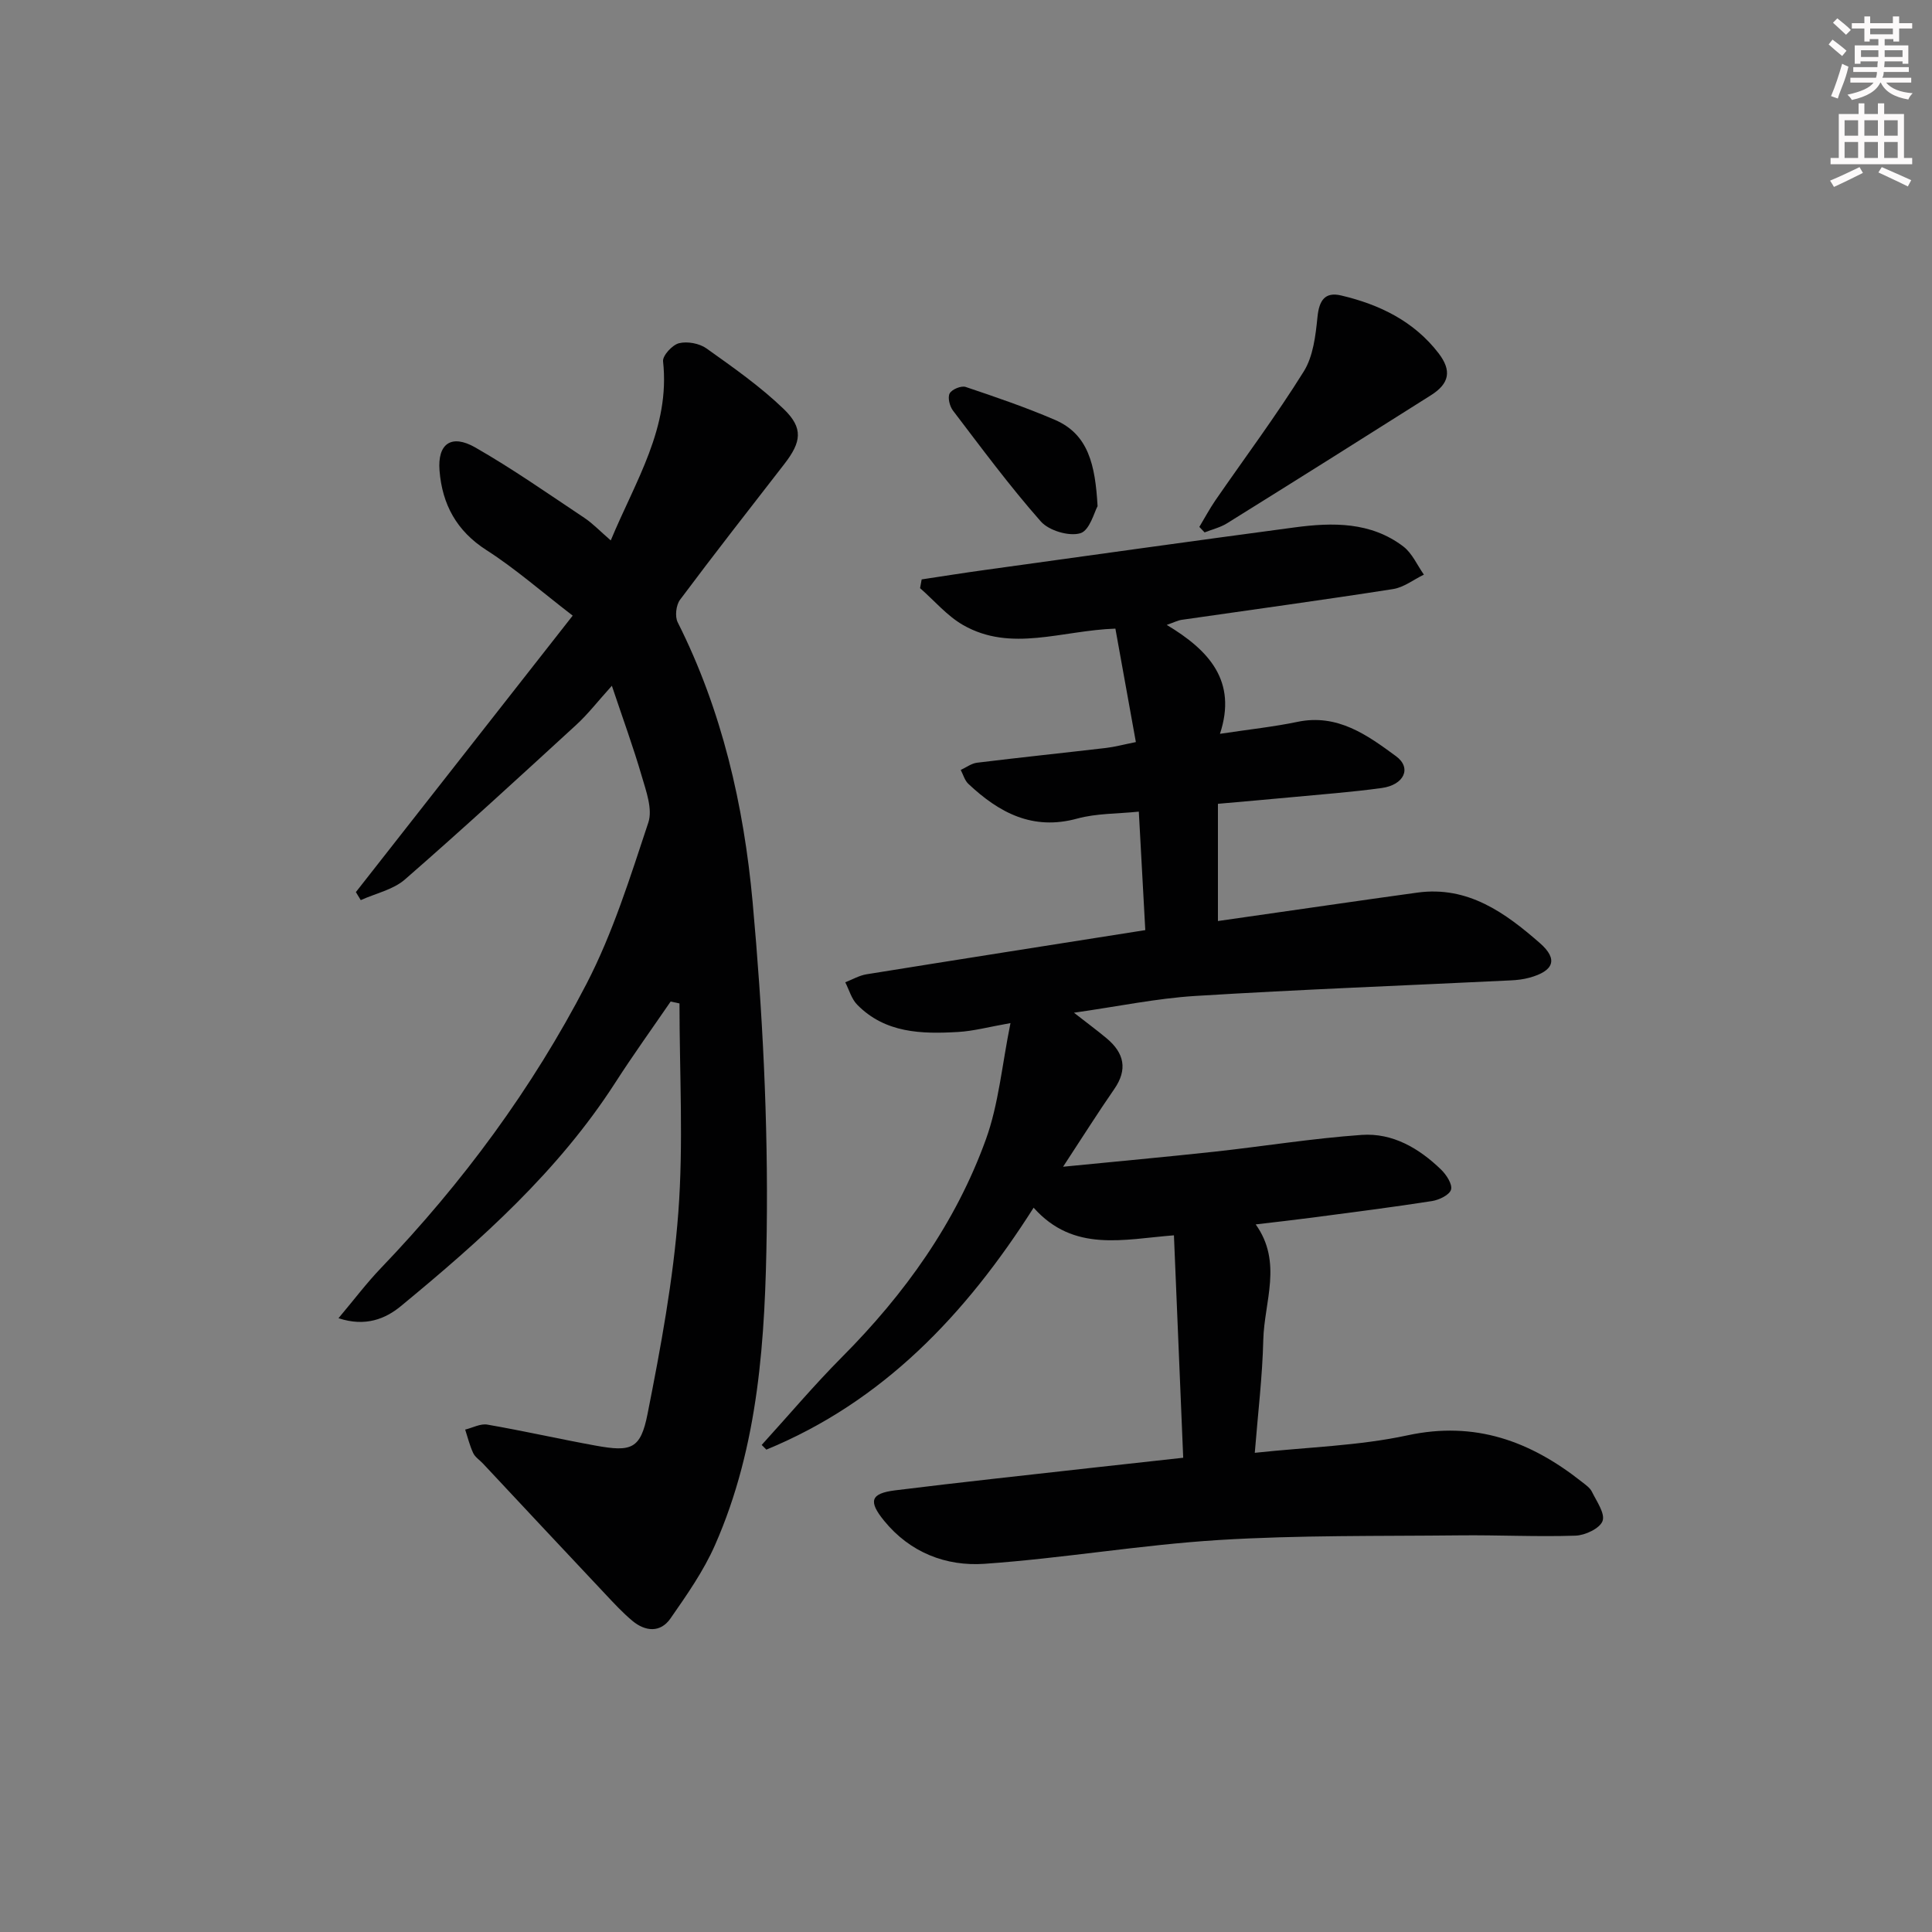
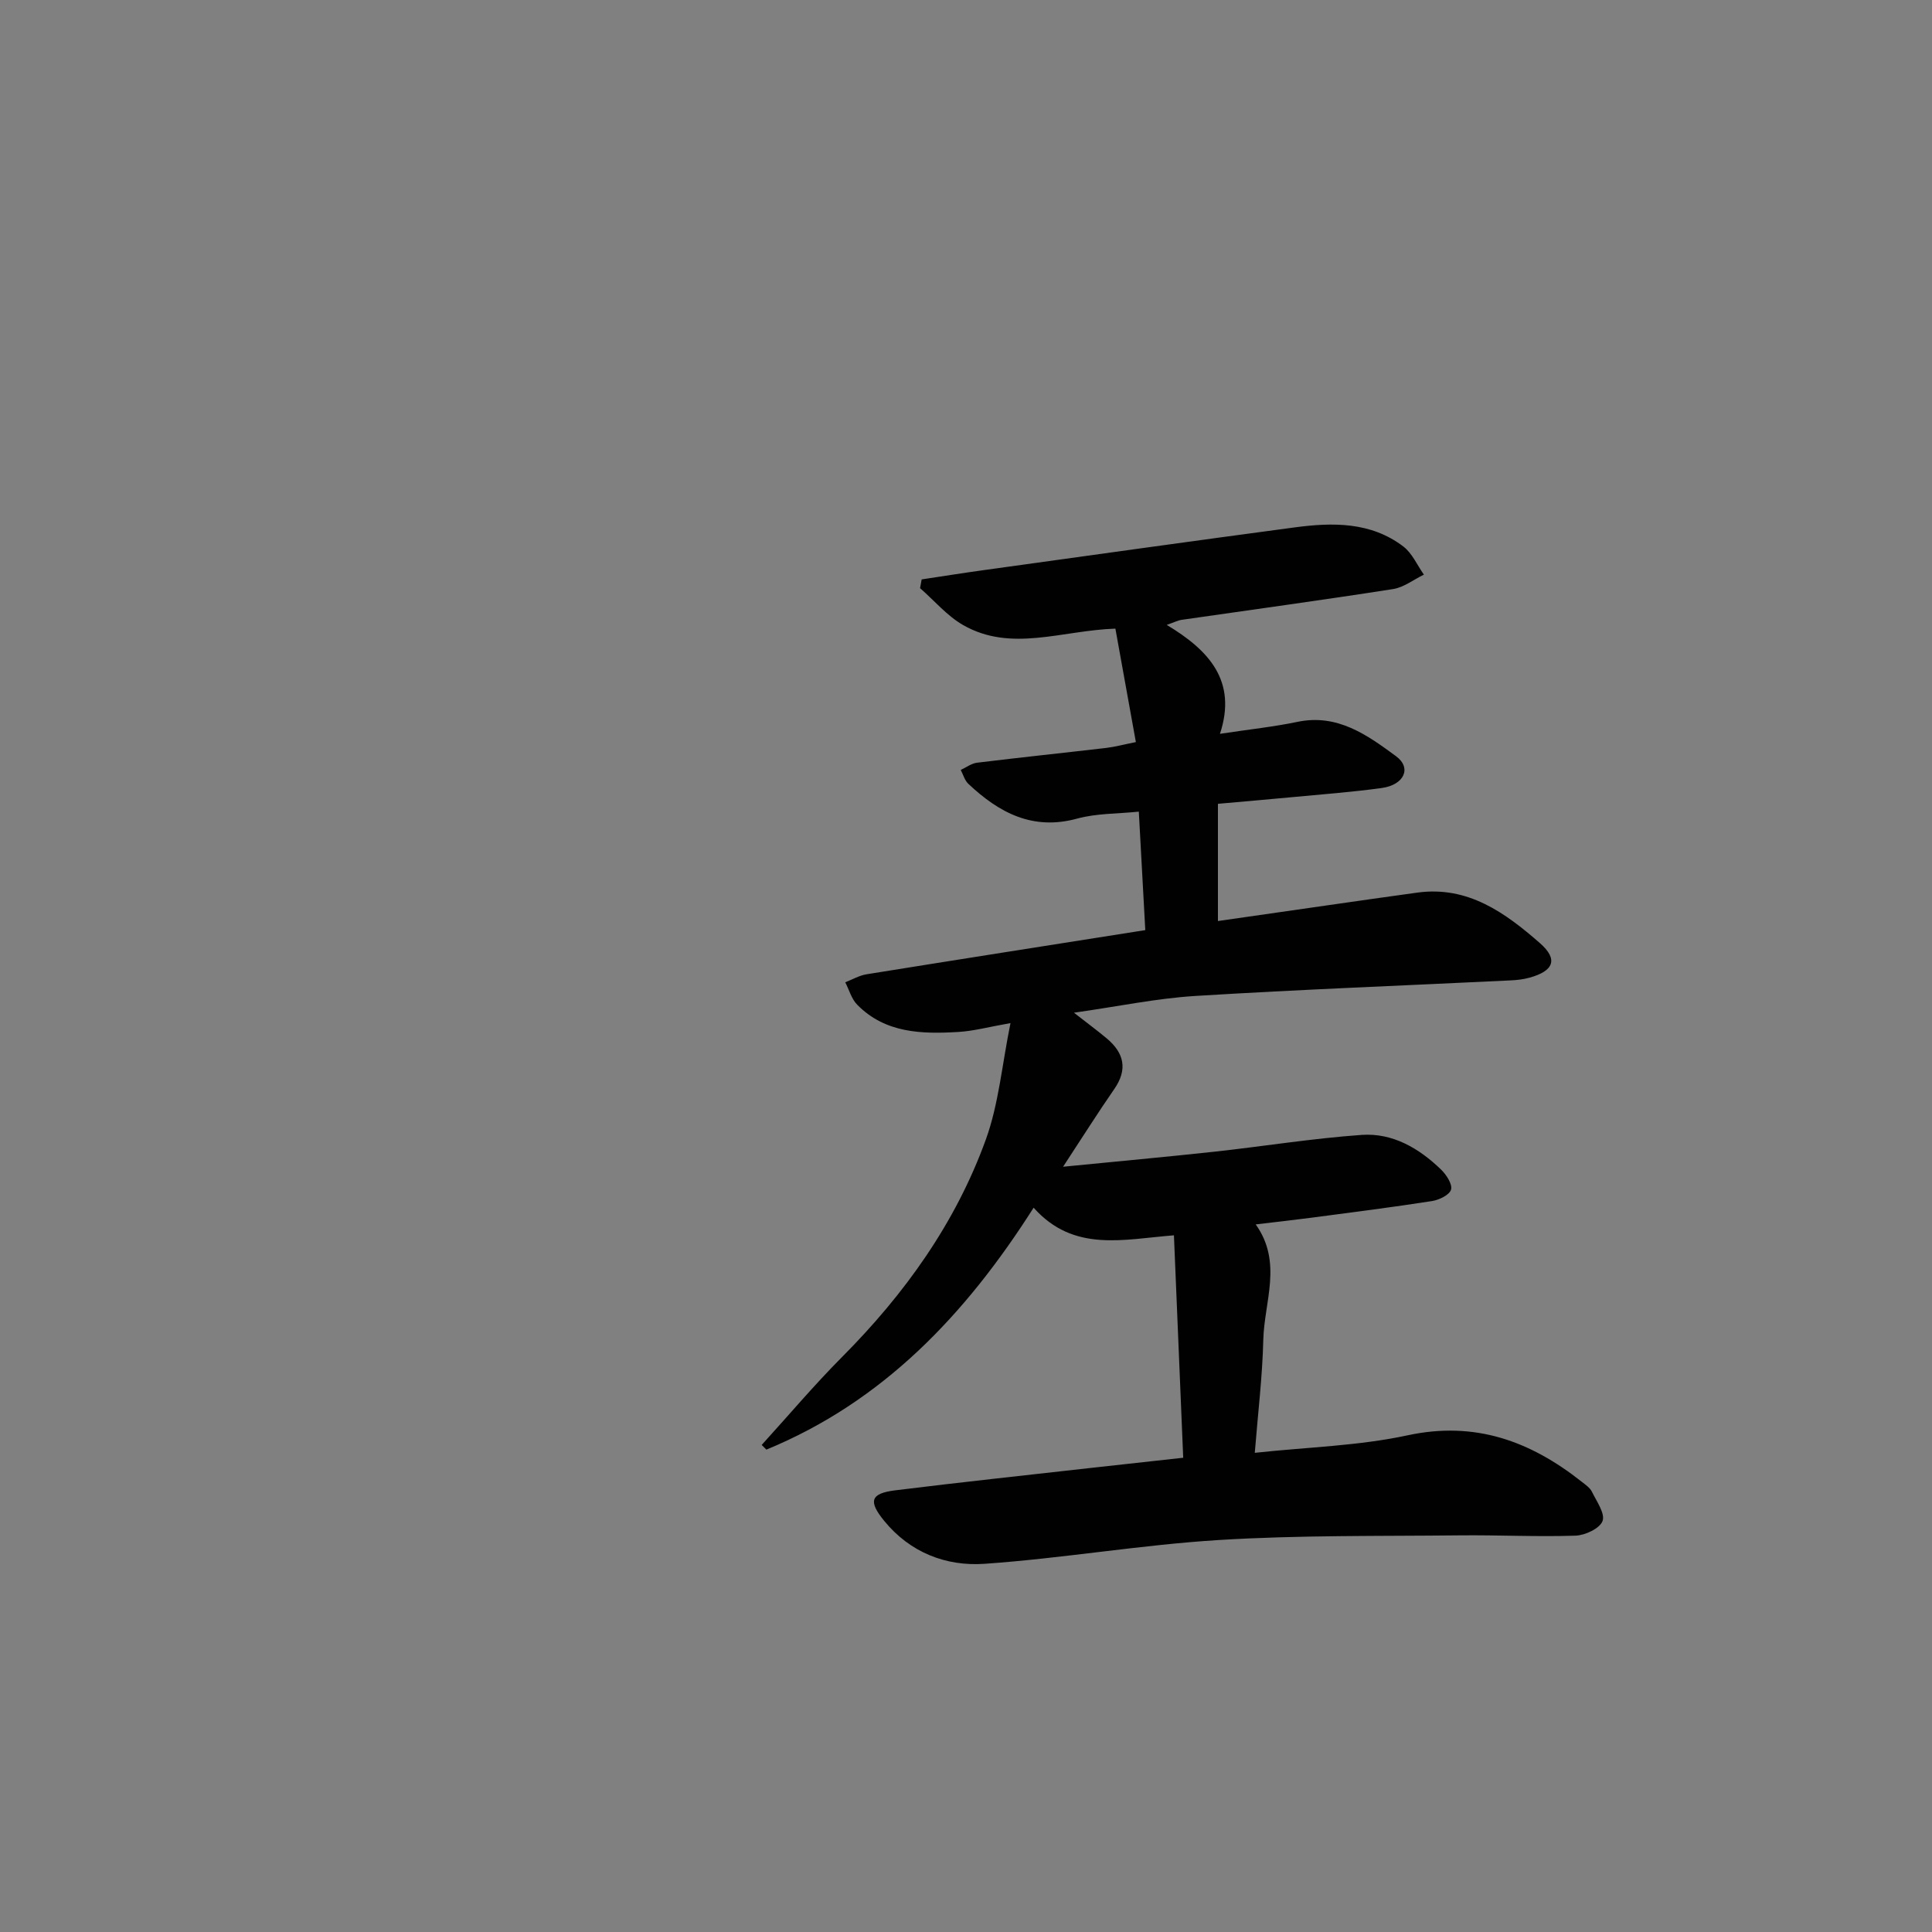
<svg xmlns="http://www.w3.org/2000/svg" enable-background="new 0 0 400 400" viewBox="0 0 400 400">
  <rect x="0" y="0" width="400" height="400" fill="#808080" stroke="none" />
  <g fill="#010102">
    <path d="m244.97 301.81c-.64-15.44-1.26-30.32-1.92-46.05-10.45.81-20.74 3.61-29.05-5.72-14.11 22.21-31.24 40.17-55.33 50.09-.32-.32-.65-.65-.97-.97 5.54-6.09 10.86-12.4 16.66-18.23 12.96-13.03 23.49-27.72 29.75-45.01 2.66-7.34 3.33-15.39 5.1-24.1-4.49.79-7.66 1.66-10.87 1.84-7.54.44-15.07.26-20.87-5.65-1.18-1.2-1.67-3.08-2.47-4.64 1.46-.56 2.87-1.4 4.38-1.65 19-3.06 38.01-6.04 57.74-9.15-.43-7.97-.87-15.86-1.34-24.53-4.42.46-8.75.34-12.76 1.44-9.24 2.53-16.19-1.23-22.53-7.19-.76-.71-1.07-1.91-1.58-2.88 1.13-.52 2.21-1.36 3.39-1.5 8.9-1.09 17.82-2.02 26.73-3.06 1.78-.21 3.53-.69 6.14-1.21-1.44-7.99-2.83-15.68-4.24-23.49-11.09.37-21.59 4.95-31.53-.74-3.33-1.91-5.96-5.06-8.91-7.64.11-.6.22-1.21.33-1.81 4.38-.66 8.75-1.36 13.13-1.96 21.37-2.96 42.73-5.96 64.11-8.81 7.86-1.05 15.76-1.17 22.49 3.96 1.83 1.4 2.86 3.85 4.25 5.82-2.12 1.03-4.15 2.64-6.38 2.99-14.59 2.28-29.23 4.27-43.85 6.38-.63.09-1.23.41-3.01 1.04 8.77 5.26 14.62 11.63 11.02 22.55 6.23-.94 11.17-1.46 16.01-2.47 8.31-1.75 14.48 2.72 20.45 7.11 3.29 2.42 1.68 5.94-2.97 6.58-6.25.86-12.56 1.32-18.84 1.92-4.77.45-9.55.86-15.07 1.35v24.27c7.46-1.07 15.26-2.19 23.06-3.31 6.08-.87 12.17-1.75 18.26-2.58 10.45-1.42 18.17 4.19 25.34 10.46 3.85 3.37 2.86 5.78-2.17 7.16-1.26.35-2.59.5-3.9.56-21.75 1.06-43.52 1.88-65.26 3.22-8.05.5-16.02 2.18-25.14 3.47 2.82 2.21 4.87 3.71 6.81 5.34 3.58 3.01 4.36 6.4 1.53 10.48-3.38 4.87-6.53 9.89-10.59 16.07 11.23-1.11 21.22-2.02 31.2-3.1 10.21-1.11 20.38-2.77 30.62-3.49 6.41-.45 11.89 2.77 16.45 7.19 1.09 1.06 2.37 3.03 2.05 4.14s-2.48 2.14-3.96 2.37c-8.2 1.28-16.44 2.32-24.68 3.41-3.74.49-7.49.91-11.8 1.42 5.62 7.86 1.76 16 1.57 23.92-.18 7.59-1.11 15.17-1.76 23.37 11.01-1.19 21.52-1.44 31.62-3.62 14.01-3.02 25.44 1.21 36.07 9.61.78.62 1.71 1.24 2.12 2.09.97 1.98 2.76 4.49 2.19 6.04-.56 1.53-3.59 2.96-5.58 3.03-7.98.27-15.98-.15-23.98-.06-16.61.18-33.26-.06-49.82.96-16.23 1-32.35 3.8-48.58 4.93-7.95.55-15.42-2.32-20.79-8.92-3.29-4.04-2.83-5.65 2.28-6.29 13.52-1.68 27.07-3.12 40.61-4.65 6.1-.66 12.21-1.34 19.04-2.1z" />
-     <path d="m138.85 207.36c-3.84 5.6-7.81 11.11-11.48 16.82-11.79 18.31-27.81 32.59-44.4 46.26-3.11 2.56-7.26 4.34-12.89 2.48 3.29-3.91 5.85-7.32 8.78-10.37 16.92-17.65 31.34-37.19 42.56-58.84 5.46-10.53 9.05-22.09 12.81-33.41.92-2.76-.45-6.49-1.36-9.6-1.74-5.99-3.89-11.85-6.19-18.72-2.94 3.25-4.95 5.87-7.35 8.07-11.75 10.78-23.49 21.57-35.5 32.04-2.44 2.12-6.07 2.88-9.14 4.27-.34-.55-.68-1.11-1.01-1.66 14.69-18.73 29.38-37.46 44.89-57.24-6.6-5.08-11.94-9.78-17.85-13.56-6.21-3.98-9.16-9.49-9.72-16.45-.45-5.57 2.43-7.65 7.4-4.81 7.76 4.44 15.11 9.6 22.56 14.56 1.76 1.17 3.25 2.75 5.49 4.69 5.13-12.35 12.34-23.31 10.83-37.08-.13-1.18 1.92-3.41 3.3-3.75 1.73-.43 4.22.03 5.69 1.08 5.52 3.93 11.13 7.86 15.99 12.54 4.12 3.97 3.65 6.85.12 11.4-7.24 9.33-14.52 18.64-21.59 28.1-.82 1.1-1.09 3.45-.48 4.66 9.18 18.24 13.68 37.89 15.51 57.89 2.06 22.66 3.23 45.5 2.92 68.23-.31 22.01-1.59 44.27-10.71 64.94-2.37 5.38-5.84 10.33-9.22 15.19-2.08 2.99-5.2 2.72-7.88.49-2.03-1.7-3.85-3.67-5.67-5.61-8.46-8.97-16.85-17.97-25.26-26.95-.68-.73-1.63-1.32-2.03-2.18-.72-1.54-1.13-3.23-1.66-4.86 1.54-.37 3.16-1.28 4.59-1.03 7.5 1.3 14.94 2.99 22.43 4.35 7.38 1.34 9.3.73 10.74-6.57 2.73-13.79 5.32-27.72 6.37-41.71 1.08-14.35.24-28.84.24-43.27-.61-.13-1.22-.26-1.83-.39z" />
-     <path d="m248.31 109.09c1.11-1.84 2.12-3.75 3.33-5.51 6.12-8.87 12.59-17.52 18.28-26.66 1.97-3.15 2.46-7.44 2.85-11.29.34-3.4 1.52-5.25 4.88-4.46 7.93 1.86 15.07 5.31 20.18 11.95 2.78 3.62 2.27 6.28-1.57 8.71-14.04 8.89-28.11 17.73-42.21 26.51-1.4.87-3.09 1.27-4.65 1.89-.36-.37-.73-.76-1.09-1.14z" />
-     <path d="m227.24 104.8c-.65 1.13-1.62 5.02-3.56 5.6-2.35.7-6.52-.54-8.19-2.44-6.46-7.32-12.28-15.2-18.2-22.97-.68-.9-1.12-2.7-.67-3.54s2.39-1.64 3.3-1.34c6.23 2.09 12.47 4.23 18.5 6.82 6.92 2.99 8.34 9.3 8.82 17.87z" />
  </g>
-   <path d="m378.6 9.2.8-1c.9.7 1.9 1.4 2.9 2.3l-.9 1.1c-1.1-.9-2-1.7-2.8-2.4zm.5 10.7c.9-2.1 1.6-4.3 2.3-6.7.4.2.8.4 1.3.6-.7 3.1-1.5 4.3-2.2 6.6zm.4-15.2.9-.9c1 .8 2 1.6 2.8 2.4l-1 1c-1-.9-1.9-1.8-2.7-2.5zm12.5-1.3h1.2v1.4h2.7v1.1h-2.7v2.7h-1.2v-.5h-1.8v1.3h4.9v3.8h-1.2v-.5h-3.7c0 .4-.1.9-.1 1.2h5.1v1h-5.2c0 .5-.1.9-.3 1.2h6v1h-5.2c1.1 1.3 2.9 2 5.5 2.2-.4.4-.7.8-.9 1.3-2.9-.5-4.8-1.6-5.7-3.5h-.1c-.8 1.7-2.7 2.9-5.9 3.6-.2-.4-.6-.8-.9-1.1 2.8-.6 4.6-1.4 5.4-2.5h-4.8v-1h5.3c.1-.3.2-.7.2-1.2h-4.9v-1h5c0-.4 0-.8.1-1.2h-3.6v.5h-1.2v-3.8h4.9v-1.3h-1.8v.5h-1.1v-2.7h-2.6v-1.1h2.6v-1.4h1.2v1.4h4.7v-1.4zm-6.7 8.4h3.6c0-.4 0-.9 0-1.4h-3.6zm1.9-4.7h4.7v-1.2h-4.7zm6.7 3.3h-3.7v1.4h3.7z" fill="#fcfafa" />
-   <path d="m384.7 21.4h1.3v2.2h2.8v-2.2h1.3v2.2h4.1v9.1h1.7v1.3h-16.9v-1.3h1.7v-9.1h4.1v-2.2zm.3 13.2.7 1.2c-1.8.9-3.8 1.9-6 2.9-.2-.4-.5-.8-.8-1.3 2.4-1 4.4-2 6.1-2.8zm-3.1-6.5h2.8v-3.2h-2.8zm0 4.6h2.8v-3.3h-2.8v3.2zm4.1-4.6h2.8v-3.2h-2.8zm0 4.6h2.8v-3.3h-2.8zm3.6 1.9c2.1.9 4.1 1.8 6.1 2.7l-.7 1.3c-2.2-1.1-4.2-2-6.1-2.9zm3.3-9.7h-2.8v3.2h2.8zm-2.8 7.8h2.8v-3.3h-2.8z" fill="#fcfafa" />
</svg>